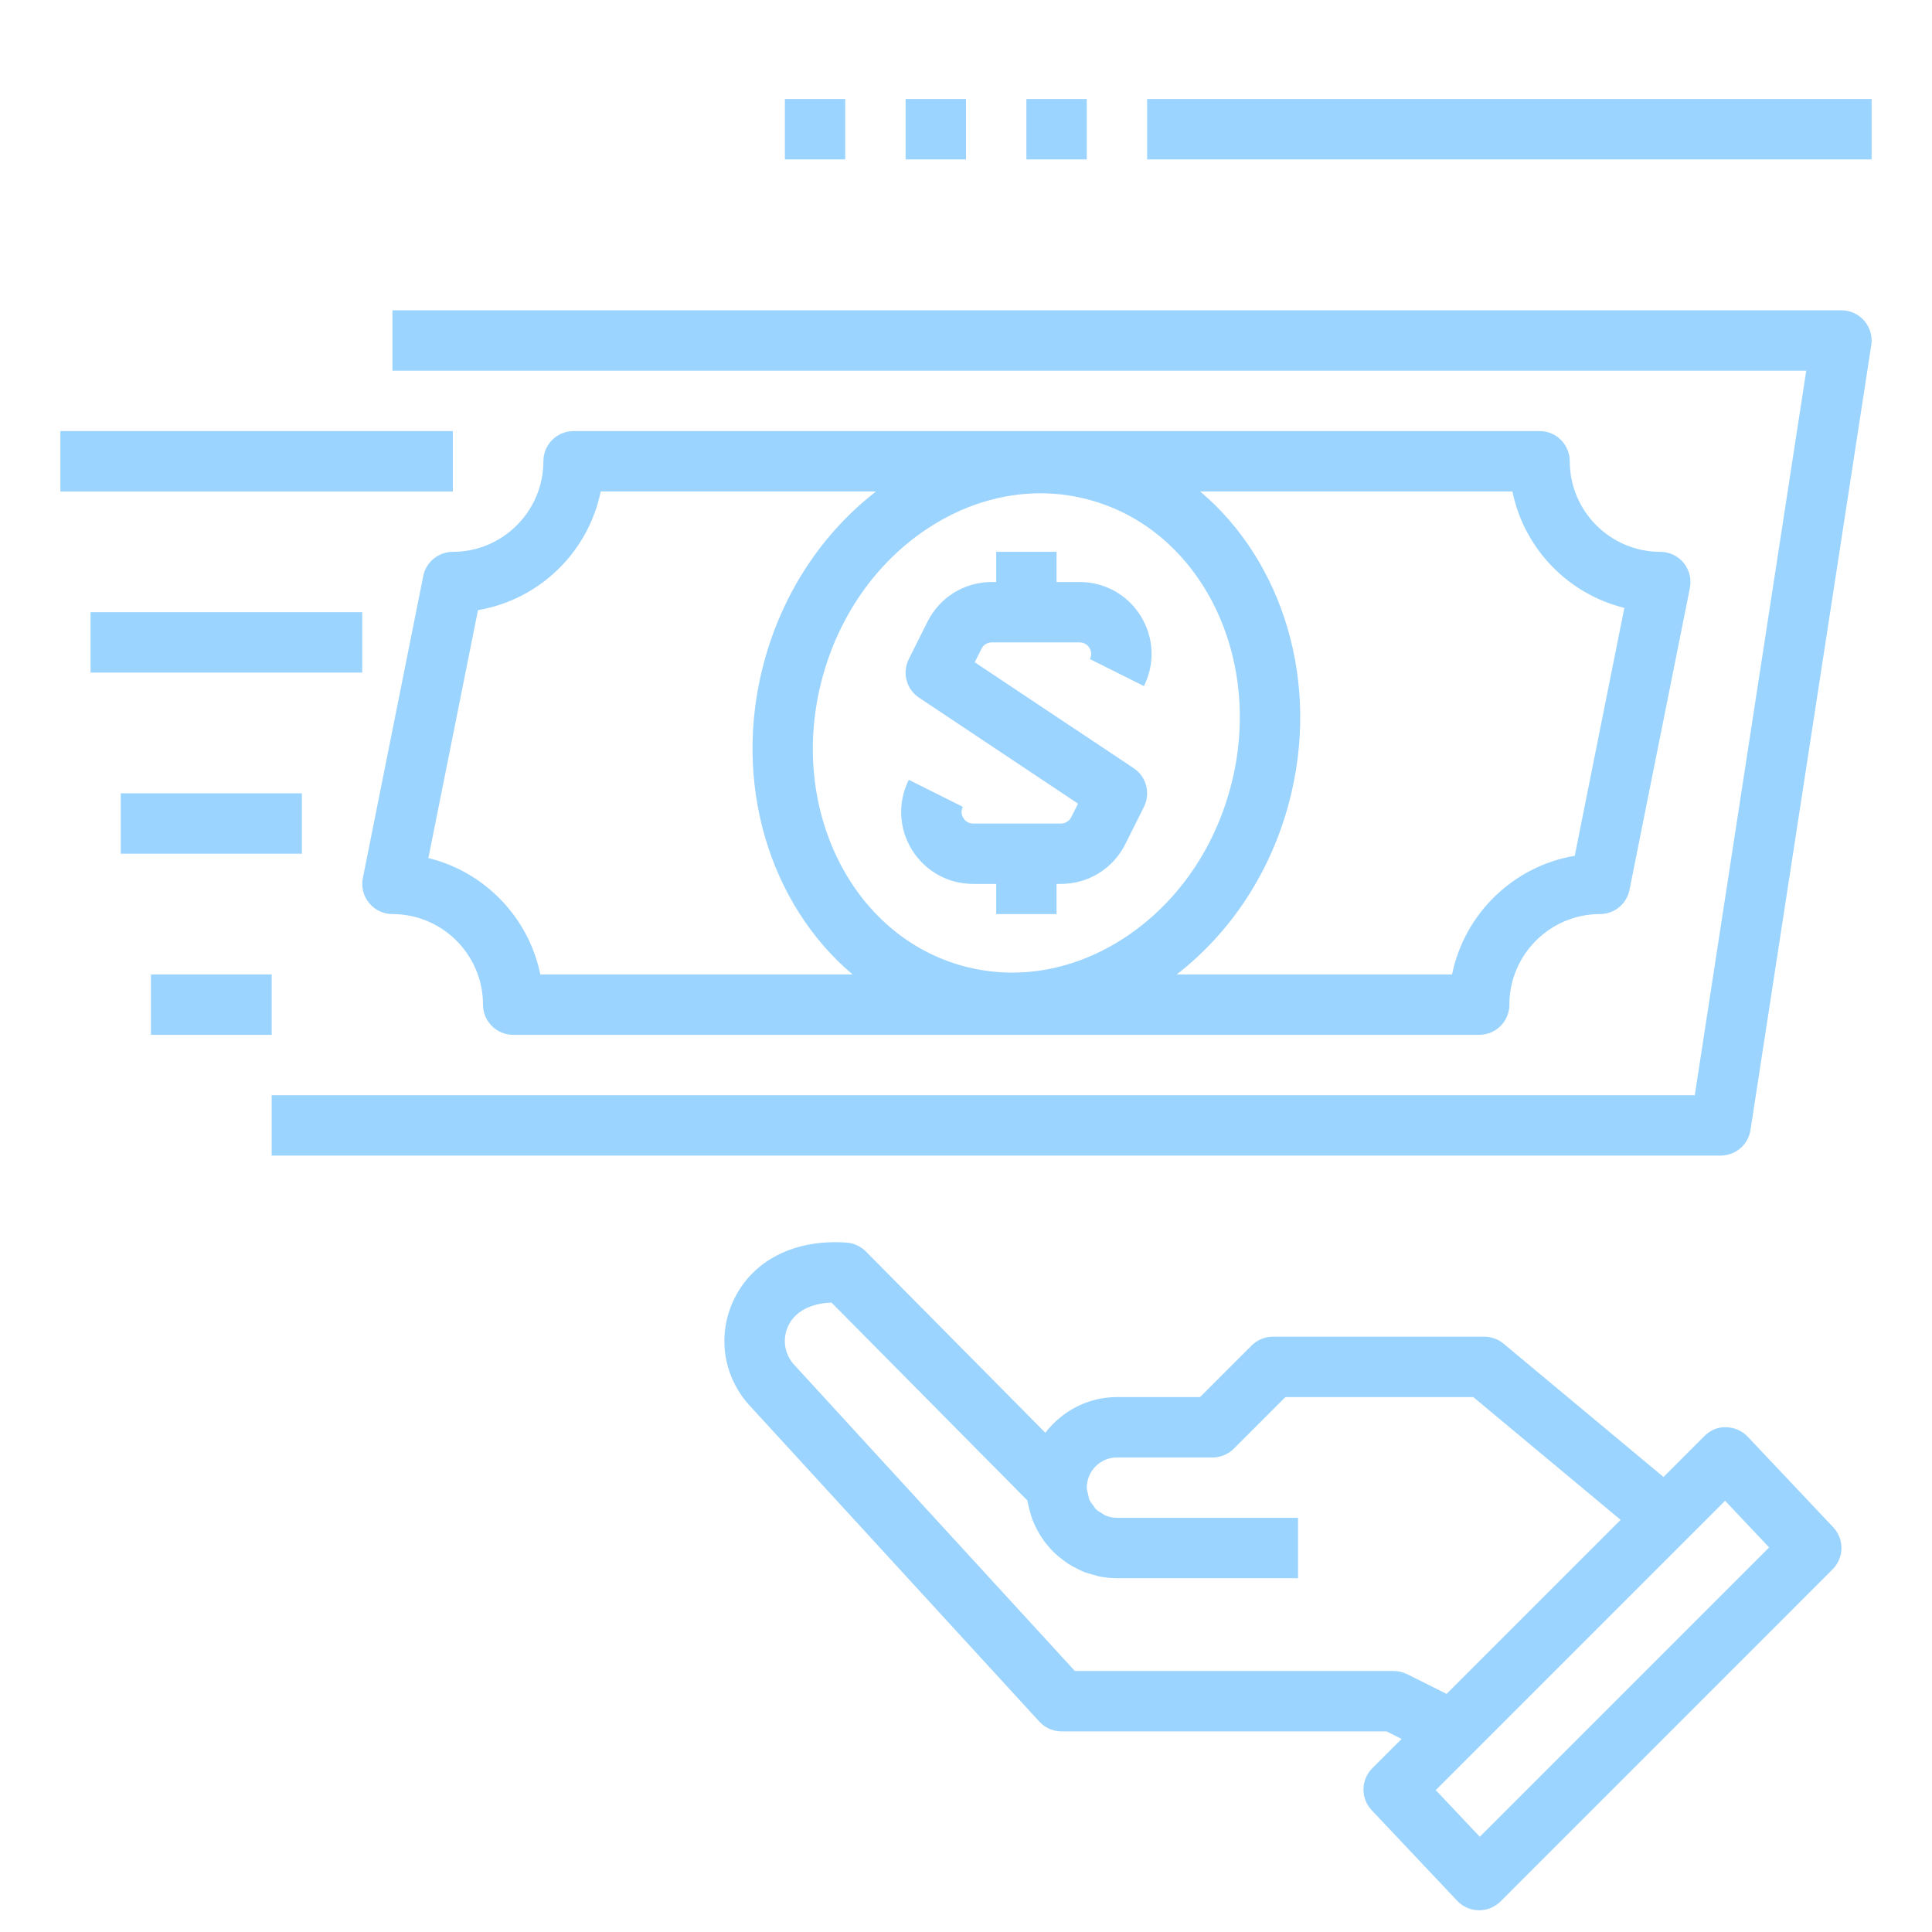
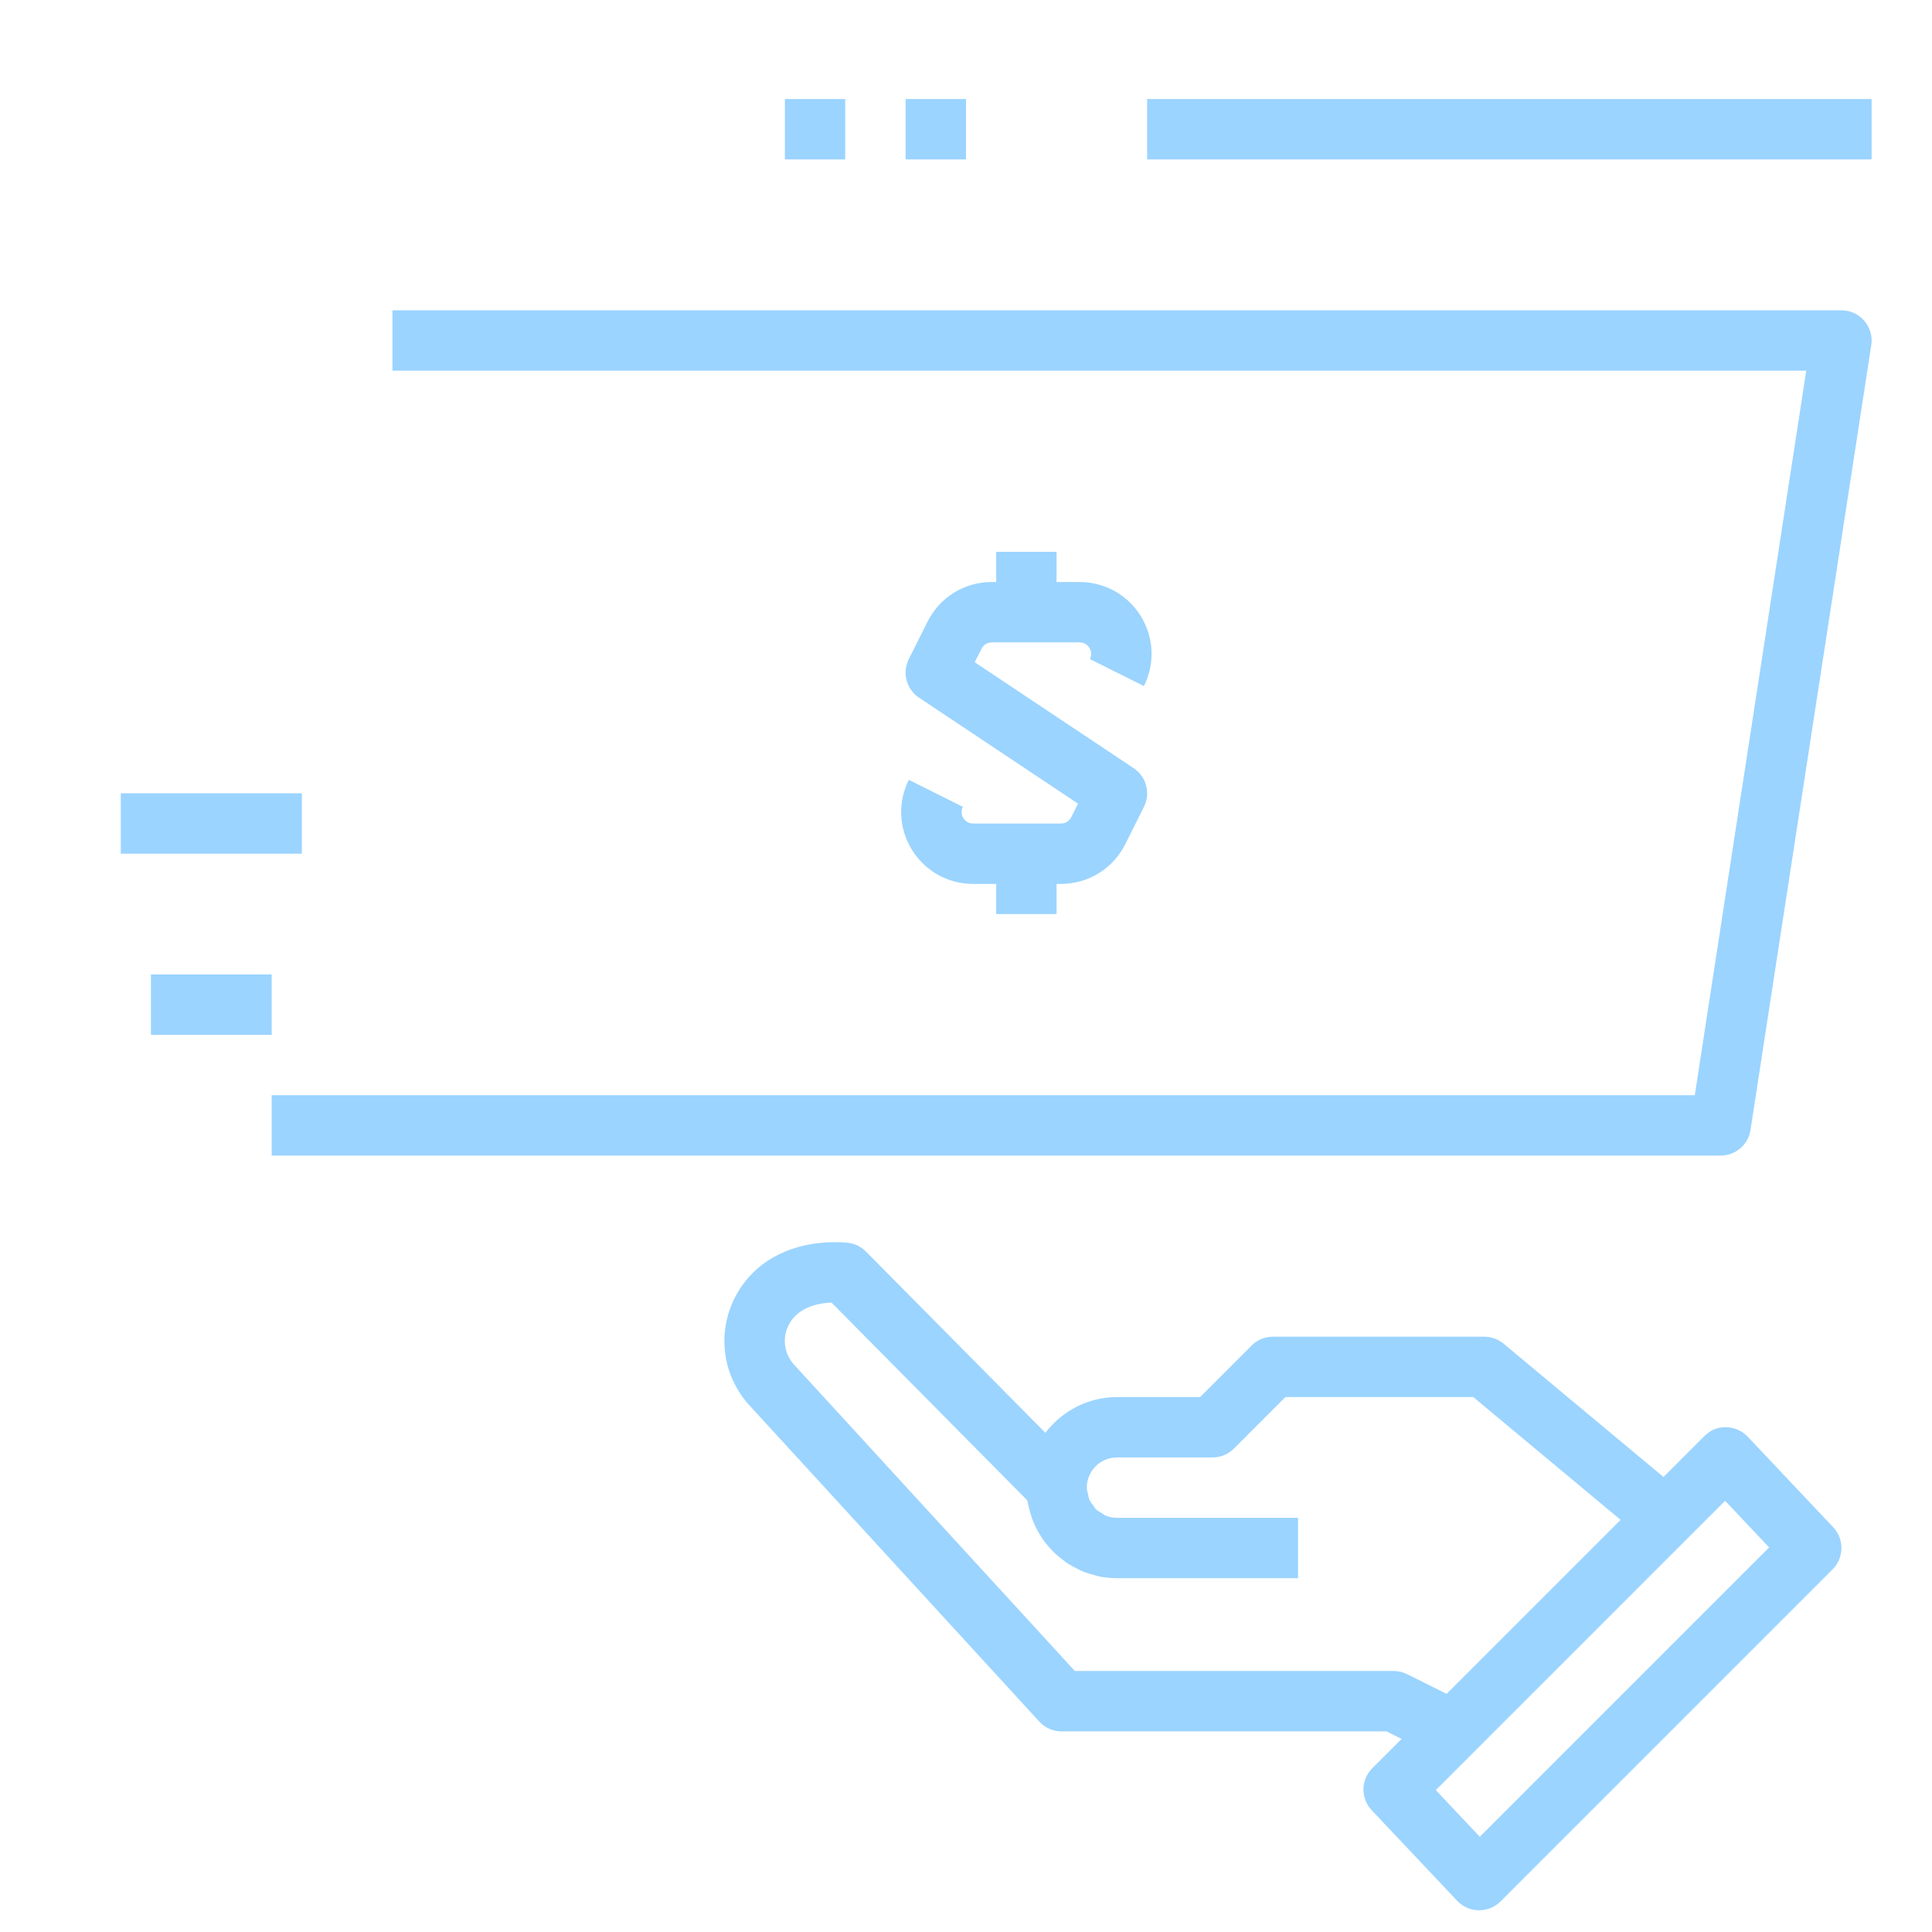
<svg xmlns="http://www.w3.org/2000/svg" width="55" height="55" viewBox="0 0 55 55" fill="none">
  <path d="M39.05 51.534L41.484 54.112C41.644 54.281 41.864 54.379 42.097 54.381C42.101 54.381 42.105 54.381 42.109 54.381C42.337 54.381 42.556 54.291 42.717 54.13L52.17 44.676C52.499 44.347 52.507 43.817 52.188 43.478L49.754 40.9C49.594 40.732 49.373 40.634 49.141 40.631C48.891 40.62 48.685 40.719 48.52 40.883L47.357 42.047L42.804 38.252C42.649 38.124 42.454 38.053 42.253 38.053H36.237C36.009 38.053 35.791 38.143 35.63 38.305L34.163 39.772H31.797C30.965 39.772 30.231 40.175 29.759 40.788L24.65 35.627C24.504 35.48 24.31 35.391 24.104 35.375C22.64 35.267 21.44 35.866 20.898 36.985C20.407 37.995 20.58 39.184 21.34 40.013L29.588 49.011C29.751 49.189 29.981 49.289 30.222 49.289H39.472L39.901 49.504L39.067 50.338C38.738 50.665 38.73 51.196 39.05 51.534ZM49.11 42.724L50.364 44.052L42.127 52.289L40.873 50.961L49.11 42.724ZM40.059 47.66C39.94 47.601 39.808 47.57 39.675 47.57H30.599L22.607 38.851C22.327 38.545 22.263 38.107 22.444 37.734C22.64 37.333 23.079 37.103 23.672 37.082L29.244 42.711C29.248 42.74 29.258 42.767 29.264 42.795C29.276 42.866 29.294 42.933 29.312 43.001C29.336 43.091 29.361 43.179 29.394 43.265C29.419 43.331 29.448 43.394 29.478 43.458C29.517 43.539 29.56 43.618 29.606 43.694C29.643 43.754 29.681 43.812 29.722 43.868C29.776 43.941 29.832 44.009 29.893 44.076C29.94 44.127 29.985 44.177 30.036 44.224C30.102 44.287 30.174 44.343 30.247 44.398C30.301 44.438 30.352 44.48 30.409 44.517C30.49 44.569 30.575 44.612 30.662 44.655C30.718 44.683 30.773 44.715 30.833 44.739C30.932 44.779 31.036 44.807 31.14 44.835C31.194 44.849 31.244 44.869 31.298 44.88C31.46 44.909 31.627 44.928 31.797 44.928H36.953V43.209H31.797C31.679 43.209 31.567 43.185 31.466 43.142C31.433 43.129 31.408 43.102 31.377 43.084C31.313 43.047 31.247 43.013 31.195 42.961C31.165 42.93 31.146 42.89 31.121 42.855C31.082 42.802 31.038 42.753 31.012 42.693C30.992 42.648 30.99 42.596 30.978 42.547C30.962 42.484 30.94 42.423 30.939 42.356C30.939 42.352 30.939 42.347 30.939 42.342C30.944 41.872 31.325 41.491 31.797 41.491H34.519C34.747 41.491 34.965 41.4 35.126 41.239L36.593 39.772H41.942L46.136 43.267L41.182 48.221L40.059 47.66Z" fill="#9BD4FF" />
-   <path d="M13.75 28.6C13.75 29.075 14.134 29.459 14.609 29.459H42.109C42.585 29.459 42.969 29.075 42.969 28.6C42.969 27.179 44.126 26.022 45.547 26.022C45.957 26.022 46.309 25.733 46.389 25.331L48.108 16.737C48.158 16.485 48.092 16.223 47.93 16.024C47.767 15.825 47.523 15.71 47.266 15.71C45.844 15.71 44.688 14.553 44.688 13.131C44.688 12.657 44.303 12.272 43.828 12.272H16.328C15.853 12.272 15.469 12.657 15.469 13.131C15.469 14.553 14.312 15.71 12.891 15.71C12.481 15.71 12.128 15.998 12.049 16.4L10.33 24.994C10.279 25.247 10.345 25.509 10.508 25.707C10.671 25.907 10.914 26.022 11.172 26.022C12.593 26.022 13.75 27.179 13.75 28.6ZM26.41 15.043C27.413 14.382 28.517 14.043 29.617 14.043C30.08 14.043 30.543 14.103 30.997 14.225C34.201 15.083 36.01 18.76 35.028 22.422C34.548 24.214 33.481 25.729 32.026 26.688C30.601 27.626 28.97 27.917 27.438 27.506C24.233 26.648 22.425 22.97 23.407 19.308C23.888 17.517 24.954 16.002 26.41 15.043ZM46.242 17.305L44.83 24.363C43.082 24.657 41.689 26.012 41.337 27.741H33.498C35.035 26.55 36.161 24.846 36.69 22.867C37.611 19.431 36.513 15.97 34.166 13.991H43.056C43.386 15.617 44.639 16.912 46.242 17.305ZM13.607 17.369C15.355 17.074 16.748 15.72 17.101 13.991H24.939C23.402 15.181 22.277 16.886 21.747 18.864C20.827 22.301 21.924 25.762 24.272 27.741H15.382C15.05 26.115 13.798 24.82 12.195 24.427L13.607 17.369Z" fill="#9BD4FF" />
  <path d="M53.074 9.134C52.911 8.944 52.673 8.834 52.422 8.834H11.172V10.553H51.42L48.247 31.178H7.734V32.897H48.984C49.408 32.897 49.769 32.588 49.833 32.168L53.271 9.824C53.31 9.577 53.237 9.324 53.074 9.134Z" fill="#9BD4FF" />
-   <path d="M12.891 12.272H1.719V13.991H12.891V12.272Z" fill="#9BD4FF" />
-   <path d="M10.312 17.428H2.578V19.147H10.312V17.428Z" fill="#9BD4FF" />
  <path d="M8.594 22.584H3.438V24.303H8.594V22.584Z" fill="#9BD4FF" />
  <path d="M7.734 27.741H4.297V29.459H7.734V27.741Z" fill="#9BD4FF" />
  <path d="M25.872 22.2C25.552 22.84 25.586 23.584 25.961 24.192C26.337 24.8 26.989 25.163 27.703 25.163H28.36V26.022H30.078V25.163H30.204C30.983 25.163 31.685 24.73 32.035 24.031L32.566 22.969C32.76 22.581 32.635 22.109 32.274 21.869L27.748 18.853L27.941 18.47C27.997 18.357 28.109 18.288 28.234 18.288H30.734C30.894 18.288 30.977 18.385 31.013 18.443C31.049 18.502 31.099 18.62 31.028 18.763L32.565 19.531C32.885 18.892 32.851 18.148 32.476 17.54C32.1 16.931 31.449 16.569 30.735 16.569H30.078V15.71H28.36V16.569H28.234C27.454 16.569 26.752 17.002 26.403 17.701L25.872 18.763C25.677 19.15 25.803 19.622 26.164 19.862L30.689 22.878L30.497 23.262C30.441 23.374 30.328 23.444 30.204 23.444H27.704C27.544 23.444 27.461 23.347 27.424 23.288C27.388 23.23 27.338 23.111 27.41 22.969L25.872 22.2Z" fill="#9BD4FF" />
  <path d="M53.281 2.819H32.656V4.538H53.281V2.819Z" fill="#9BD4FF" />
-   <path d="M30.938 2.819H29.219V4.538H30.938V2.819Z" fill="#9BD4FF" />
  <path d="M27.5 2.819H25.781V4.538H27.5V2.819Z" fill="#9BD4FF" />
  <path d="M24.062 2.819H22.344V4.538H24.062V2.819Z" fill="#9BD4FF" />
</svg>